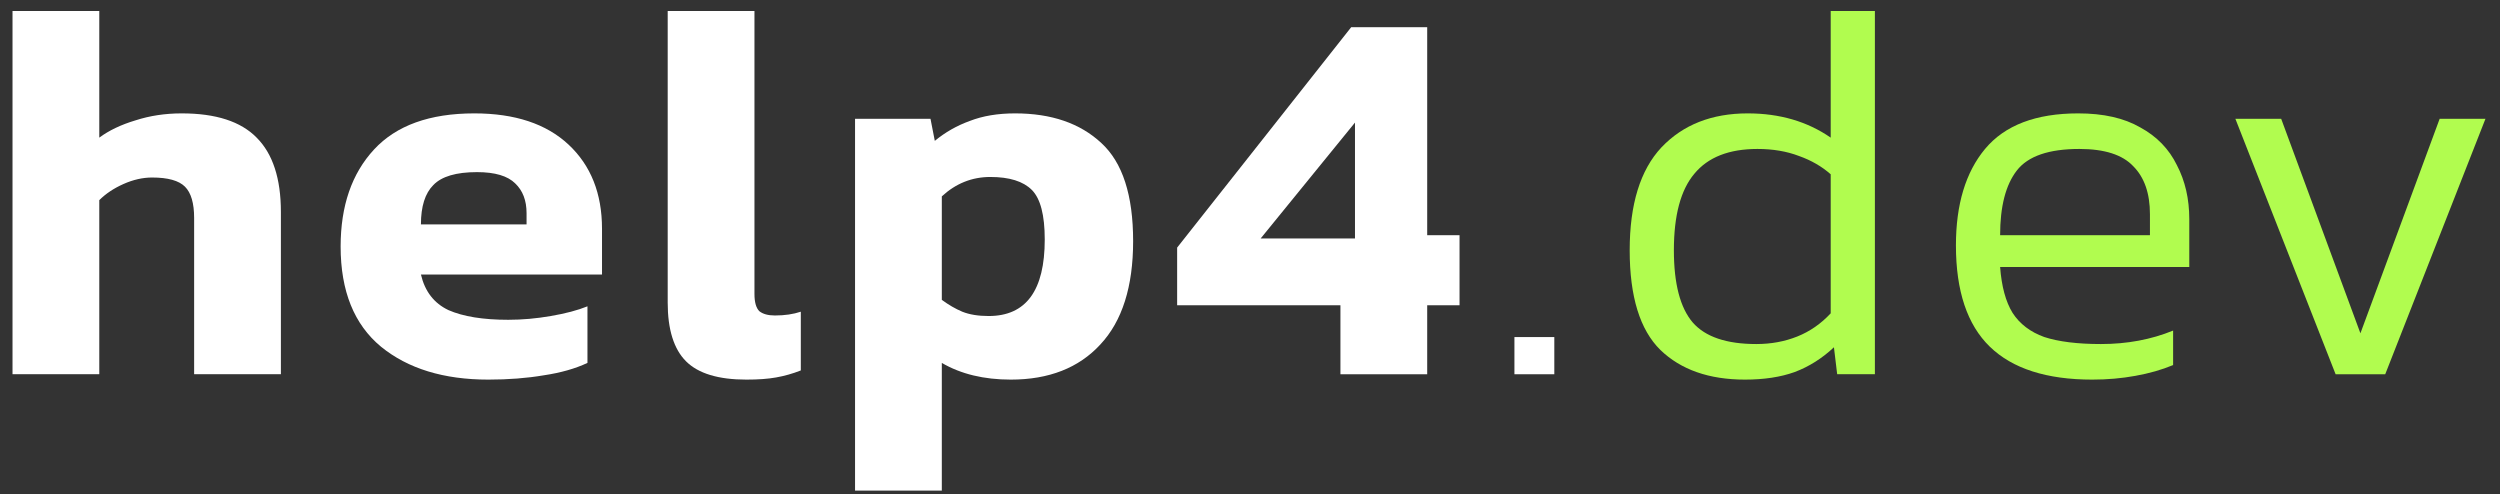
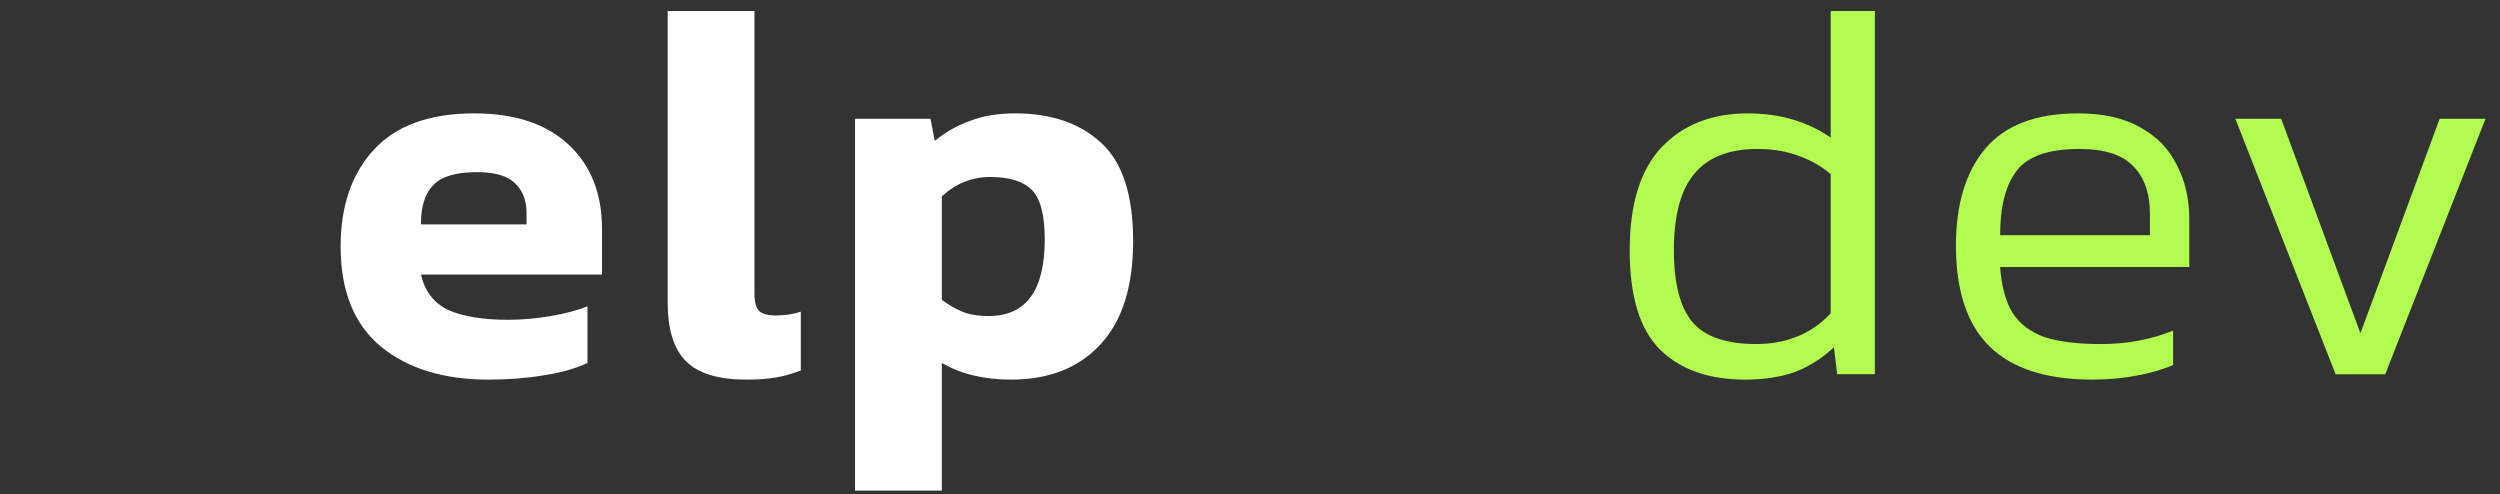
<svg xmlns="http://www.w3.org/2000/svg" width="167" height="33" viewBox="0 0 167 33" fill="none">
  <rect x="0" y="0" width="167" height="33" fill="#333333" stroke="none" />
  <path d="M156.02 25.002L149.324 7.938H152.384L157.676 22.265L162.968 7.938H166.028L159.332 25.002H156.02Z" fill="#B1FC4F" />
  <path d="M139.764 25.358C136.716 25.358 134.436 24.626 132.924 23.162C131.412 21.698 130.656 19.442 130.656 16.394C130.656 13.658 131.304 11.51 132.6 9.95C133.92 8.366 135.996 7.574 138.828 7.574C140.508 7.574 141.888 7.886 142.968 8.51C144.072 9.11 144.888 9.95 145.416 11.03C145.968 12.086 146.244 13.286 146.244 14.63V17.834H133.608C133.704 19.13 133.98 20.15 134.436 20.894C134.916 21.638 135.624 22.178 136.56 22.514C137.52 22.826 138.78 22.982 140.34 22.982C142.092 22.982 143.7 22.682 145.164 22.082V24.386C144.42 24.698 143.58 24.938 142.644 25.106C141.732 25.274 140.772 25.358 139.764 25.358ZM133.608 15.71H143.616V14.306C143.616 12.914 143.244 11.846 142.5 11.102C141.78 10.334 140.58 9.95 138.9 9.95C136.86 9.95 135.468 10.43 134.724 11.39C133.98 12.35 133.608 13.79 133.608 15.71Z" fill="#B1FC4F" />
  <path d="M116.567 25.358C114.167 25.358 112.283 24.698 110.915 23.378C109.547 22.034 108.863 19.814 108.863 16.718C108.863 13.646 109.571 11.354 110.987 9.842C112.427 8.33 114.347 7.574 116.747 7.574C118.883 7.574 120.731 8.114 122.291 9.194V0.734H125.243V24.998H122.723L122.507 23.198C121.715 23.942 120.839 24.494 119.879 24.854C118.943 25.19 117.839 25.358 116.567 25.358ZM117.323 22.982C118.307 22.982 119.219 22.814 120.059 22.478C120.899 22.142 121.643 21.626 122.291 20.93V11.642C121.691 11.114 120.983 10.706 120.167 10.418C119.351 10.106 118.427 9.95 117.395 9.95C115.499 9.95 114.095 10.502 113.183 11.606C112.271 12.686 111.815 14.39 111.815 16.718C111.815 18.95 112.235 20.558 113.075 21.542C113.915 22.502 115.331 22.982 117.323 22.982Z" fill="#B1FC4F" />
-   <path d="M101.164 25V22.516H103.828V25H101.164Z" fill="white" />
-   <path d="M89.541 25V20.392H78.633V16.54L90.261 1.816H95.337V15.712H97.497V20.392H95.337V25H89.541ZM84.213 15.928H90.513V8.188L84.213 15.928Z" fill="white" />
  <path d="M57.117 32.774V7.934H62.157L62.445 9.41C63.141 8.834 63.921 8.39 64.785 8.078C65.649 7.742 66.657 7.574 67.809 7.574C70.233 7.574 72.153 8.234 73.569 9.554C74.985 10.85 75.693 13.034 75.693 16.106C75.693 19.154 74.961 21.458 73.497 23.018C72.057 24.578 70.065 25.358 67.521 25.358C65.721 25.358 64.185 24.986 62.913 24.242V32.774H57.117ZM66.045 21.11C68.541 21.11 69.789 19.406 69.789 15.998C69.789 14.366 69.501 13.262 68.925 12.686C68.349 12.11 67.425 11.822 66.153 11.822C64.929 11.822 63.849 12.254 62.913 13.118V20.03C63.369 20.366 63.825 20.63 64.281 20.822C64.761 21.014 65.349 21.11 66.045 21.11Z" fill="white" />
  <path d="M49.858 25.358C47.986 25.358 46.642 24.95 45.826 24.134C45.01 23.318 44.602 22.01 44.602 20.21V0.734H50.398V19.634C50.398 20.186 50.506 20.57 50.722 20.786C50.962 20.978 51.31 21.074 51.766 21.074C52.414 21.074 52.99 20.99 53.494 20.822V24.746C52.942 24.962 52.39 25.118 51.838 25.214C51.31 25.31 50.65 25.358 49.858 25.358Z" fill="white" />
  <path d="M32.618 25.358C29.642 25.358 27.254 24.626 25.454 23.162C23.654 21.674 22.754 19.442 22.754 16.466C22.754 13.754 23.498 11.594 24.986 9.986C26.474 8.378 28.706 7.574 31.682 7.574C34.394 7.574 36.494 8.27 37.982 9.662C39.47 11.054 40.214 12.926 40.214 15.278V18.338H28.118C28.382 19.466 28.994 20.258 29.954 20.714C30.938 21.146 32.27 21.362 33.95 21.362C34.886 21.362 35.834 21.278 36.794 21.11C37.778 20.942 38.594 20.726 39.242 20.462V24.242C38.426 24.626 37.454 24.902 36.326 25.07C35.198 25.262 33.962 25.358 32.618 25.358ZM28.118 14.99H35.174V14.234C35.174 13.394 34.922 12.734 34.418 12.254C33.914 11.75 33.062 11.498 31.862 11.498C30.47 11.498 29.498 11.786 28.946 12.362C28.394 12.914 28.118 13.79 28.118 14.99Z" fill="white" />
-   <path d="M0.836 24.998V0.734H6.632V9.194C7.28 8.714 8.084 8.33 9.044 8.042C10.004 7.73 11.036 7.574 12.14 7.574C14.42 7.574 16.088 8.114 17.144 9.194C18.224 10.274 18.764 11.93 18.764 14.162V24.998H12.968V14.558C12.968 13.574 12.764 12.878 12.356 12.47C11.948 12.062 11.216 11.858 10.16 11.858C9.536 11.858 8.9 12.002 8.252 12.29C7.604 12.578 7.064 12.938 6.632 13.37V24.998H0.836Z" fill="white" />
</svg>